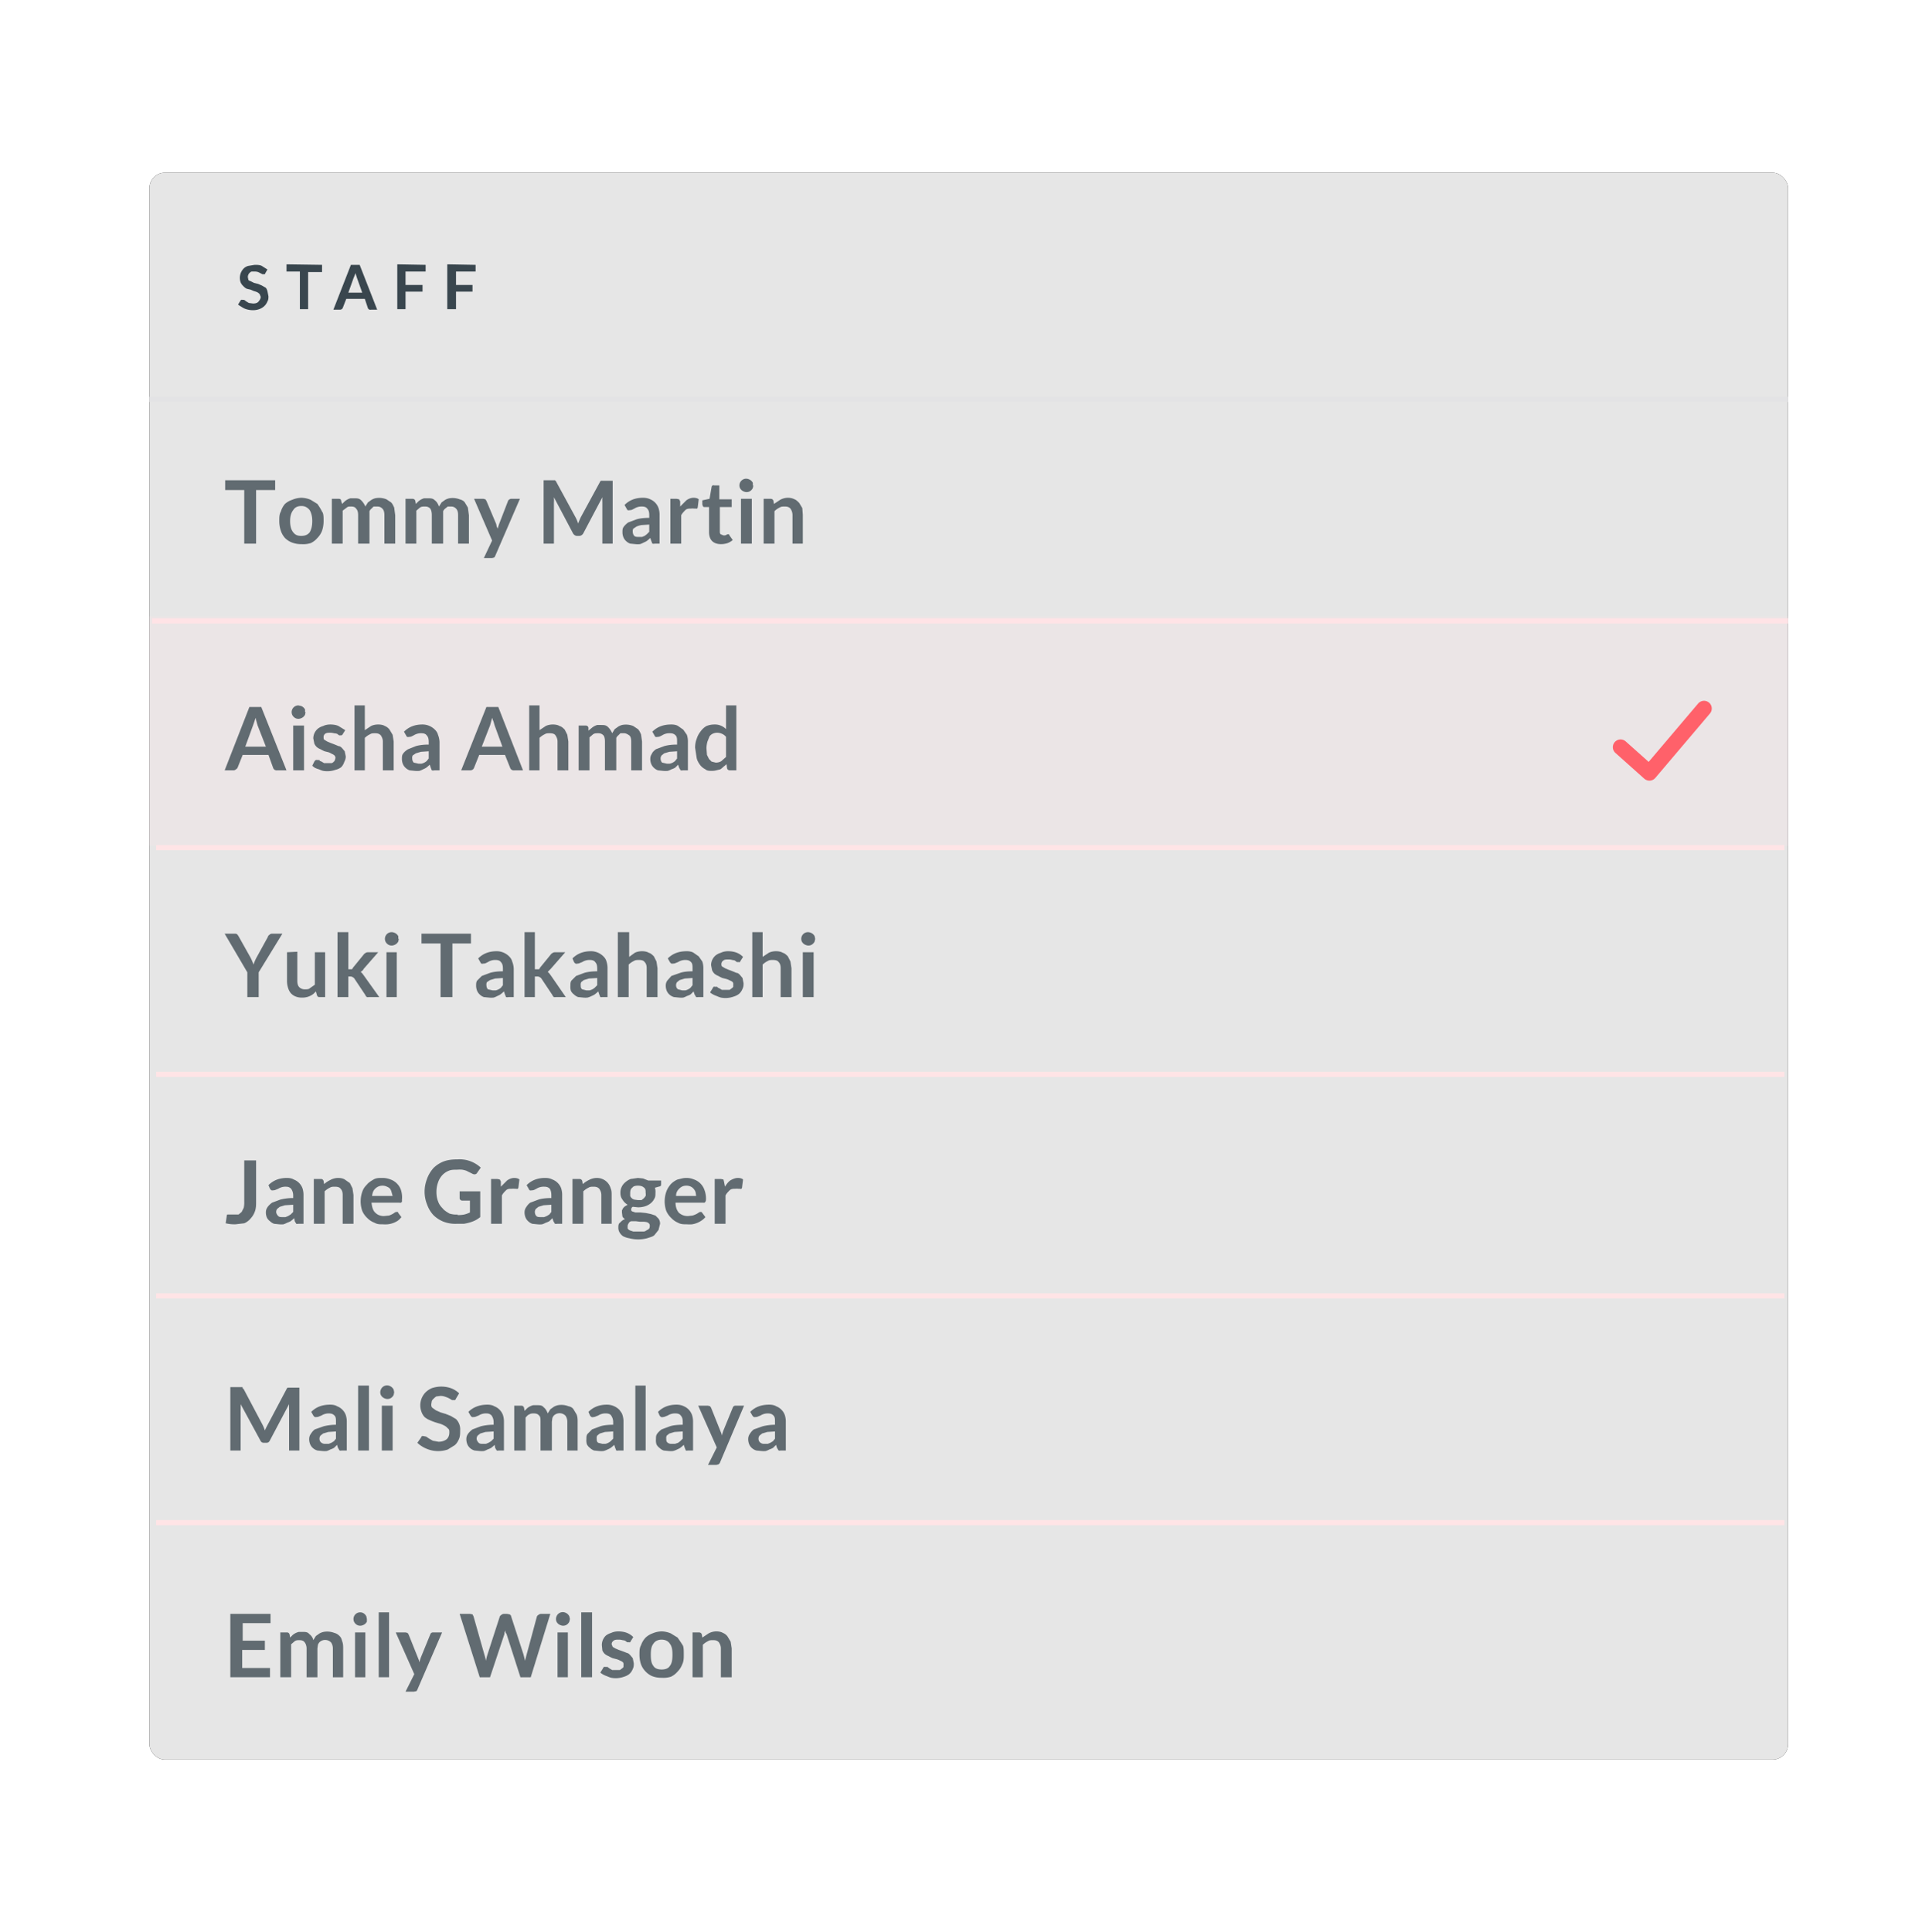
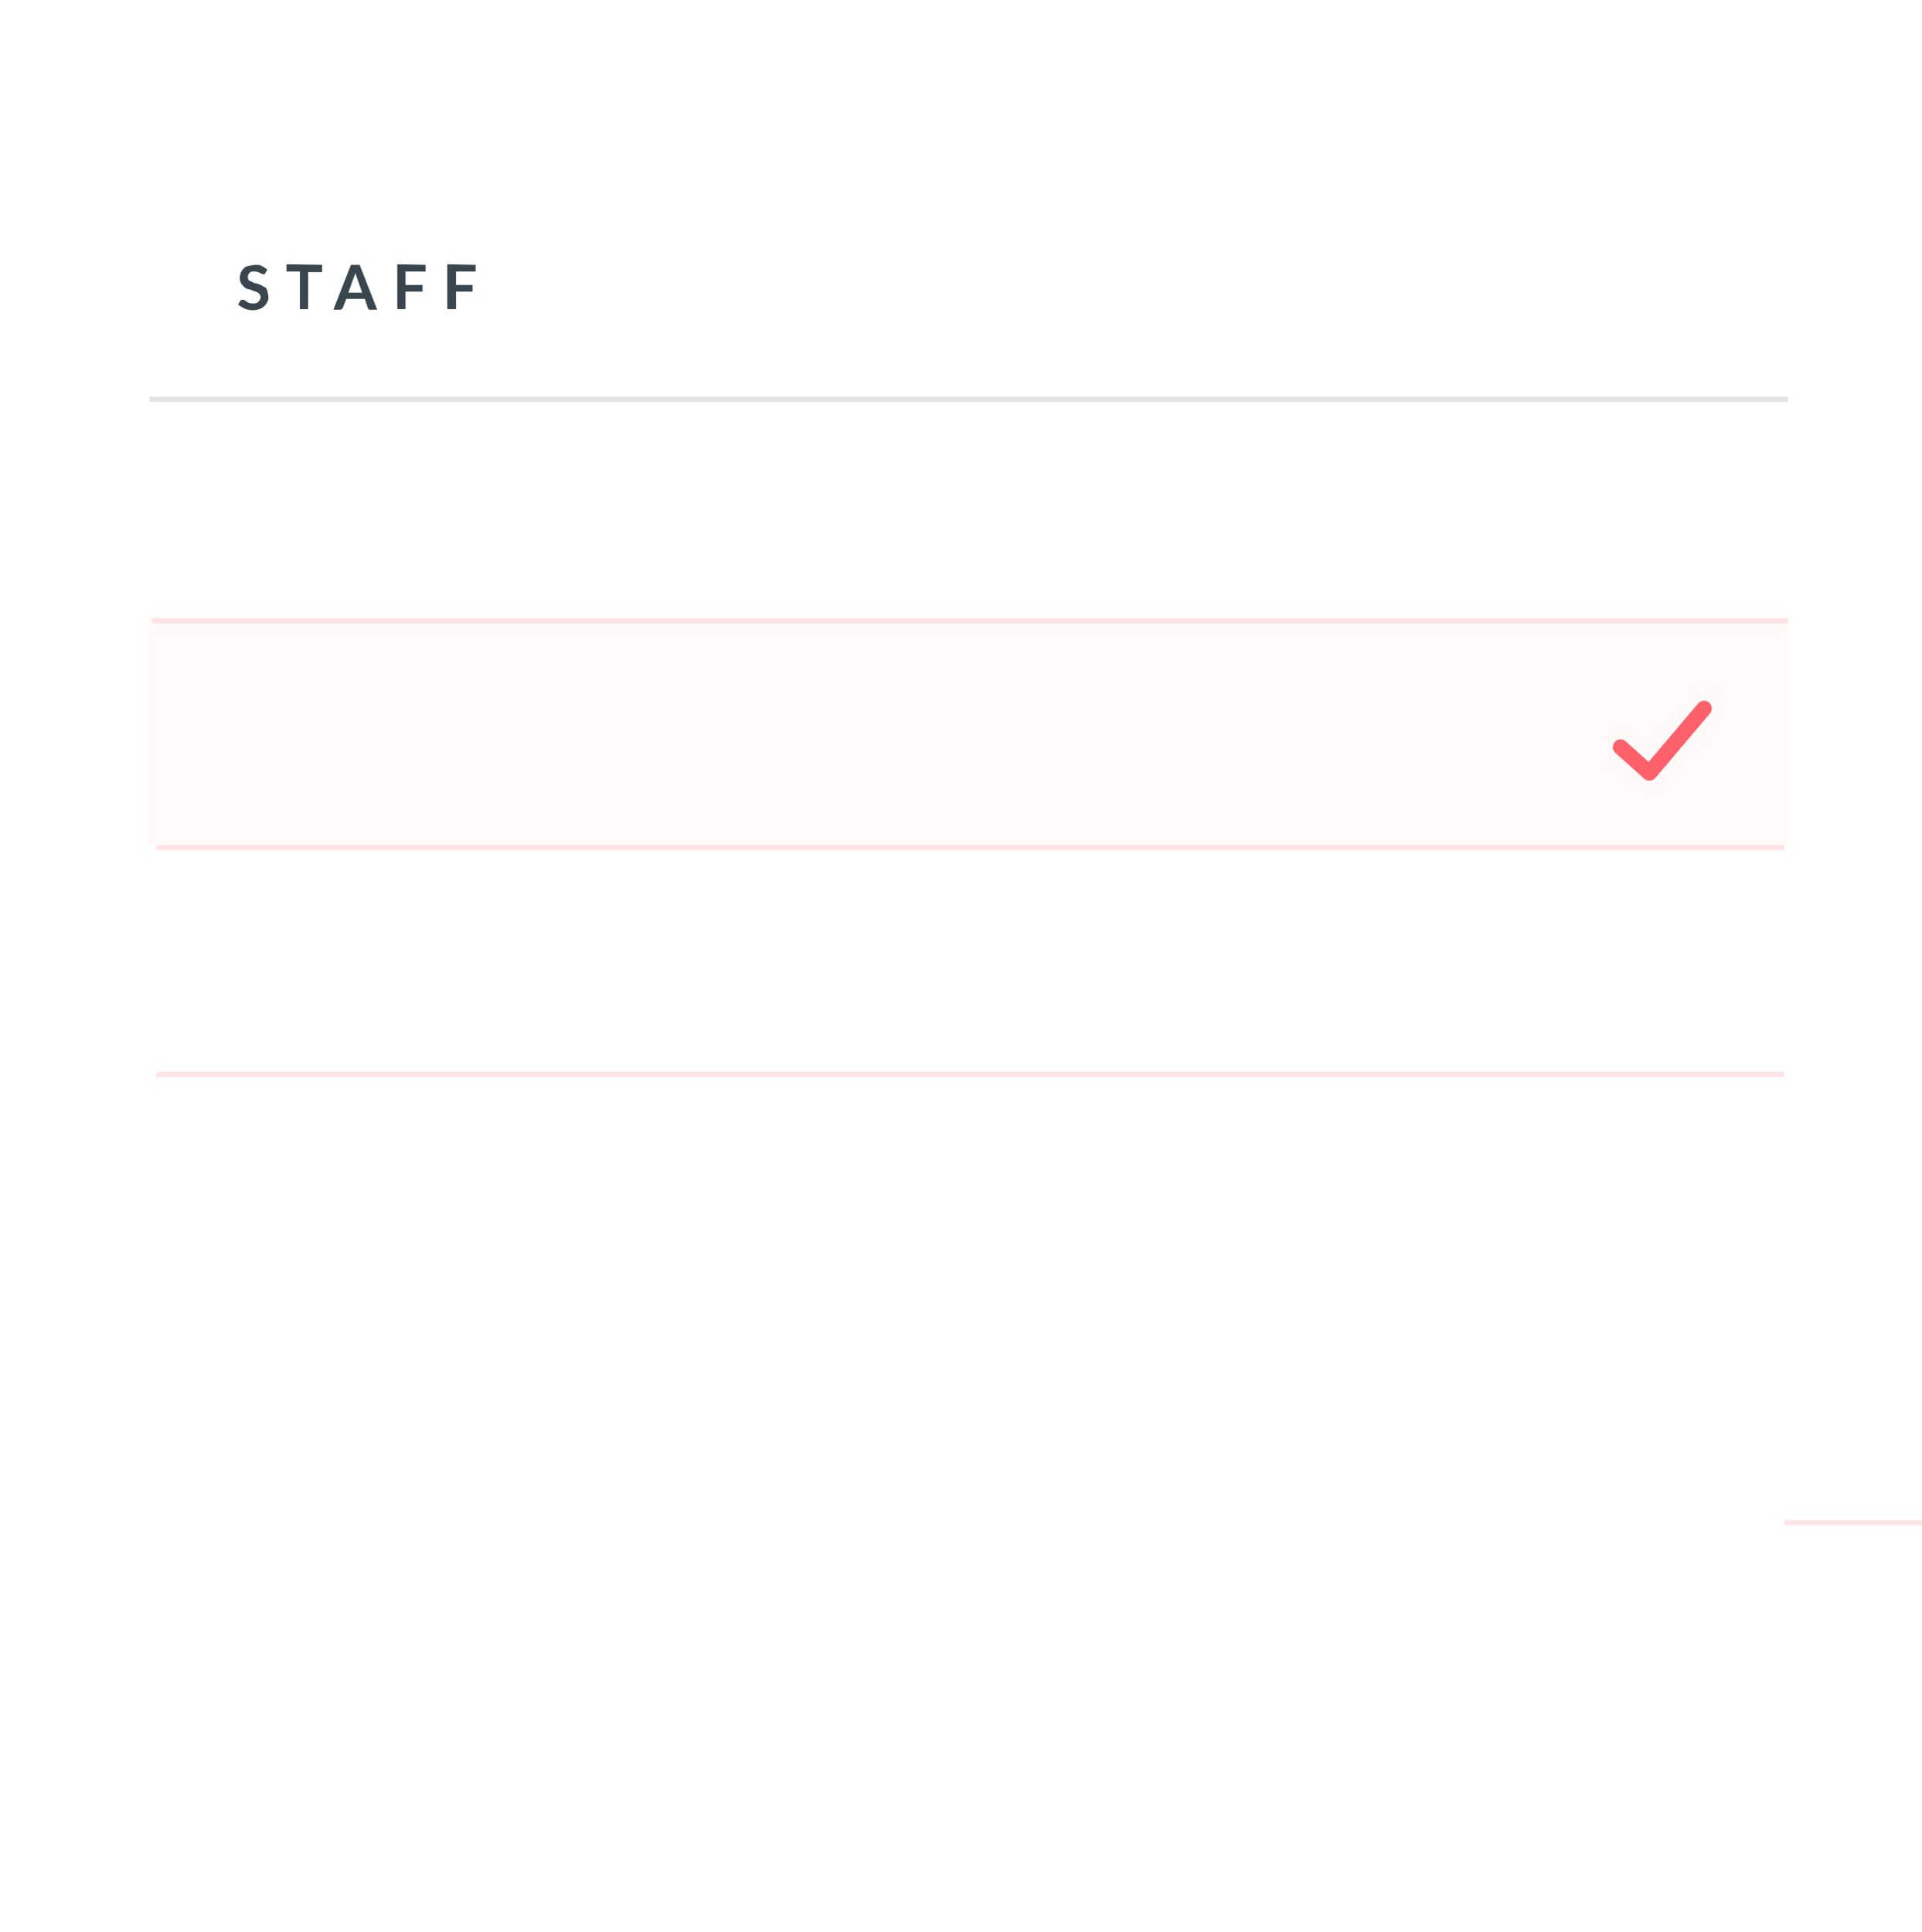
<svg xmlns="http://www.w3.org/2000/svg" xmlns:xlink="http://www.w3.org/1999/xlink" height="375" width="373">
  <defs>
-     <rect id="b" height="308" rx="3" width="318" />
    <filter id="a" height="124.4%" width="123.6%" x="-11.8%" y="-12.2%">
      <feOffset in="SourceAlpha" result="shadowOffsetOuter1" />
      <feGaussianBlur in="shadowOffsetOuter1" result="shadowBlurOuter1" stdDeviation="12.5" />
      <feComposite in="shadowBlurOuter1" in2="SourceAlpha" operator="out" result="shadowBlurOuter1" />
      <feColorMatrix in="shadowBlurOuter1" values="0 0 0 0 0 0 0 0 0 0 0 0 0 0 0 0 0 0 0.095 0" />
    </filter>
  </defs>
  <g fill="none" fill-rule="evenodd">
    <g transform="translate(29 33.5)">
      <use fill="#000" filter="url(#a)" xlink:href="#b" />
      <use fill="#fff" fill-opacity=".9" xlink:href="#b" />
    </g>
    <path d="M347 77.5H29" stroke="#e3e3e5" />
-     <path d="M347 120.5H29.5m316.8 44h-316m316 44h-316m316 43h-316m316 44h-316" fill="#ffe4e6" stroke="#ffe4e6" />
+     <path d="M347 120.5H29.5m316.8 44h-316m316 44h-316m316 43m316 44h-316" fill="#ffe4e6" stroke="#ffe4e6" />
    <path d="M29 119.6h318v44.5H29z" fill="#ffe4e6" fill-opacity=".2" />
-     <path d="M53.4 93.2v1.9h-3.7v10.4h-2.3V95.1h-3.7v-1.9h9.7zm5 3.4a4.8 4.8 0 0 1 1.9.4l1.3.8s.7 1 .9 1.5c.3.3.3 1.1.3 1.8s-.1 1.3-.3 1.9a4 4 0 0 1-.9 1.4 3.8 3.8 0 0 1-1.3 1 4.8 4.8 0 0 1-1.8.2 4.8 4.8 0 0 1-1.8-.3 3.8 3.8 0 0 1-1.4-.9 4 4 0 0 1-.8-1.4c-.2-.6-.3-1.2-.3-1.9s0-1.3.3-1.8a4 4 0 0 1 .8-1.5 3.9 3.9 0 0 1 1.4-.8 4.8 4.8 0 0 1 1.8-.4zm0 7.4c.8 0 1.3-.2 1.7-.7.3-.5.5-1.2.5-2.2 0-.9-.2-1.6-.5-2.1-.4-.5-.9-.8-1.6-.8-.8 0-1.3.3-1.6.8-.4.5-.6 1.2-.6 2.1 0 1 .2 1.7.6 2.2s.8.7 1.6.7zm6 1.5v-8.7h1.3c.3 0 .5.1.5.4l.2.6.5-.5a2.9 2.9 0 0 1 1.1-.6h.7c.6 0 1 0 1.4.4.3.3.6.7.8 1.2l.5-.8.7-.5a3 3 0 0 1 .7-.3 3.8 3.8 0 0 1 2.2.2l.9.6c.3.3.4.6.6 1l.2 1.5v5.5h-2.1V100c0-.6-.1-1-.4-1.3s-.6-.4-1-.4h-.7l-.4.4a1.5 1.5 0 0 0-.4.5v6.3h-2.2V100c0-.6-.1-1-.4-1.3-.2-.3-.5-.4-1-.4-.3 0-.6 0-.8.2l-.8.6v6.4h-2zm14.3 0v-8.7H80c.3 0 .5.1.6.4l.1.6.5-.5a2.9 2.9 0 0 1 1.1-.6h.7c.6 0 1 0 1.4.4.4.3.6.7.8 1.2l.5-.8.7-.5a3 3 0 0 1 .8-.3 3.8 3.8 0 0 1 2 .2c.4.1.8.3 1 .6l.6 1 .2 1.5v5.5h-2.1V100c0-.6-.1-1-.4-1.3s-.6-.4-1-.4h-.6l-.5.4a1.5 1.5 0 0 0-.4.5v6.3h-2.2V100c0-.6-.1-1-.3-1.3-.3-.3-.6-.4-1-.4s-.7 0-1 .2l-.7.6v6.4h-2zm17.4 2.4a.8.8 0 0 1-.2.3l-.4.1h-1.6l1.6-3.4-3.5-8.1h1.8l.4.1.2.3 1.9 4.5.1.5a7.3 7.3 0 0 1 .2.4 7 7 0 0 1 .3-1l1.7-4.4a.6.6 0 0 1 .3-.3.6.6 0 0 1 .3-.1h1.7zm15.6-7.5a7 7 0 0 1 .5 1.2 20.5 20.5 0 0 1 .5-1.2l3.7-6.8a1 1 0 0 1 .1-.2.4.4 0 0 1 .2-.1.7.7 0 0 1 .2 0h2v12.2h-2v-8a11.9 11.9 0 0 1 0-1l-3.7 7a1 1 0 0 1-.4.4.9.9 0 0 1-.4.1h-.3a.9.9 0 0 1-.5-.1 1 1 0 0 1-.4-.4l-3.7-7a7.7 7.7 0 0 1 0 1v8h-2V93.2h2.2l.2.2.1.2zm16.3 5.1h-.9a1 1 0 0 1-.5 0l-.2-.5-.2-.6a7.2 7.2 0 0 1-.7.6 4 4 0 0 1-.6.3 3.4 3.4 0 0 1-.7.3 4.3 4.3 0 0 1-.9 0l-1-.1a2.2 2.2 0 0 1-.8-.5 2 2 0 0 1-.5-.7 2.6 2.6 0 0 1-.2-1c0-.4 0-.7.2-1s.5-.6.9-.9l1.6-.6c.6-.2 1.5-.3 2.5-.3v-.5c0-.6-.1-1-.4-1.3-.2-.3-.6-.4-1-.4a2.6 2.6 0 0 0-1.5.4l-.4.2a1 1 0 0 1-.5.1.6.6 0 0 1-.4 0 .9.9 0 0 1-.2-.3l-.4-.7c1-1 2.2-1.4 3.6-1.4.5 0 1 .1 1.4.3a2.9 2.9 0 0 1 1.6 1.7 4.1 4.1 0 0 1 .2 1.4zm-4-1.3h.6l.5-.2.4-.3.5-.5v-1.4l-1.5.1a4 4 0 0 0-1 .3l-.6.4a1 1 0 0 0-.1.6c0 .3.1.6.3.8s.5.2.9.2zm6.1 1.3v-8.7h1.2l.5.1.2.4v1l1.2-1.2c.4-.3.9-.5 1.4-.5.4 0 .8.1 1 .3l-.2 1.6-.1.2a.4.4 0 0 1-.2 0h-.4a2.3 2.3 0 0 0-.6 0c-.4 0-.8 0-1.1.3s-.6.6-.8 1v5.5h-2zm9.8.1c-.7 0-1.3-.2-1.7-.6s-.6-1-.6-1.8v-4.8h-1a.4.4 0 0 1-.2-.2l-.1-.3v-.8l1.4-.3.4-2.3a.4.4 0 0 1 .2-.3.5.5 0 0 1 .3 0h1v2.7h2.4v1.5h-2.3v4.7c0 .2 0 .5.2.6l.5.2h.3l.3-.1.1-.1a.3.3 0 0 1 .2 0 .2.2 0 0 1 .2 0 .7.7 0 0 1 0 .1l.7 1a3.2 3.2 0 0 1-1 .6 4 4 0 0 1-1.3.2zm6-8.8v8.7h-2.1v-8.7zm.3-2.6l-.1.5a1.4 1.4 0 0 1-.7.7 1.3 1.3 0 0 1-1 0 1.4 1.4 0 0 1-.8-.7 1.3 1.3 0 0 1 0-1 1.4 1.4 0 0 1 .7-.7 1.3 1.3 0 0 1 1 0 1.4 1.4 0 0 1 .8.7v.5zm2 11.3v-8.7h1.3c.3 0 .5.1.6.4l.1.6.6-.4.6-.4a3.2 3.2 0 0 1 1.5-.4c.5 0 .9.1 1.3.3.3.1.6.4.9.7l.6 1 .1 1.3v5.6h-2V100c0-.6-.2-1-.4-1.3-.3-.3-.6-.4-1.1-.4-.4 0-.7 0-1 .2a3.7 3.7 0 0 0-1 .7v6.3zm-92.6 44h-1.8a.8.8 0 0 1-.5-.1.8.8 0 0 1-.3-.4l-.9-2.5h-5l-1 2.5a.8.8 0 0 1-.3.3.8.8 0 0 1-.4.2h-1.8l4.8-12.3h2.3l4.9 12.3zm-8-4.6h4l-1.6-4.1a18.7 18.7 0 0 1-.2-.7 15.6 15.6 0 0 1-.2-.8 31.1 31.1 0 0 1-.5 1.5zm11.4-4.1v8.7h-2.1v-8.7zm.3-2.6l-.1.5a1.4 1.4 0 0 1-.8.7 1.3 1.3 0 0 1-1 0 1.4 1.4 0 0 1-.7-.7 1.3 1.3 0 0 1 0-1 1.3 1.3 0 0 1 1.2-.8l.5.1a1.4 1.4 0 0 1 .8.7v.5zm7.2 4.3a.6.6 0 0 1-.2.2.5.5 0 0 1-.2 0 .8.8 0 0 1-.3 0l-.4-.3a3.7 3.7 0 0 0-.6-.1 2.5 2.5 0 0 0-.7-.1c-.4 0-.7 0-1 .2a.8.8 0 0 0-.3.7c0 .2 0 .4.2.5l.5.3.7.3a23.2 23.2 0 0 1 1.5.6c.3 0 .5.2.7.4l.5.6.2 1c0 .4-.1.7-.3 1.1a2.5 2.5 0 0 1-.6 1 3.1 3.1 0 0 1-1.1.5 4.7 4.7 0 0 1-2.4.2 5.2 5.2 0 0 1-.8-.3 4.6 4.6 0 0 1-.8-.3 3.5 3.5 0 0 1-.5-.4l.4-.8a.7.7 0 0 1 .3-.3.6.6 0 0 1 .3 0h.4c0 .2.2.2.4.3l.5.3h1.4c.2 0 .4-.2.5-.3a.9.9 0 0 0 .2-.3l.1-.4a.7.7 0 0 0-.2-.5 1.6 1.6 0 0 0-.5-.3 4.7 4.7 0 0 0-.6-.3l-.8-.2a7.3 7.3 0 0 1-.8-.4 2.7 2.7 0 0 1-.7-.4 2.1 2.1 0 0 1-.5-.7l-.2-1a2.5 2.5 0 0 1 .9-1.9 3 3 0 0 1 1-.5c.4-.2.9-.3 1.4-.3.6 0 1.2.1 1.6.3l1.3.8zm2.3 7v-12.6h2v4.8l1.2-.8c.4-.2.9-.3 1.4-.3.5 0 1 .1 1.3.3.3.1.7.4.9.7l.6 1 .2 1.3v5.6h-2.1v-5.6c0-.5-.2-.9-.4-1.2-.3-.3-.6-.4-1.1-.4-.4 0-.7 0-1 .2a3.7 3.7 0 0 0-1 .7v6.3zm16.5 0h-1a1 1 0 0 1-.5 0l-.2-.5-.2-.6a7.2 7.2 0 0 1-.7.6 4 4 0 0 1-.6.3 3.4 3.4 0 0 1-.7.3 4.3 4.3 0 0 1-.9 0l-1-.1a2.2 2.2 0 0 1-.8-.5 2 2 0 0 1-.5-.7 2.6 2.6 0 0 1-.2-1c0-.4 0-.7.2-1 .2-.3.5-.6 1-.9l1.5-.6c.7-.2 1.5-.3 2.5-.3v-.5c0-.6-.1-1-.4-1.3-.2-.3-.6-.4-1-.4a2.6 2.6 0 0 0-1.5.4l-.4.2a1 1 0 0 1-.5.1.6.6 0 0 1-.4 0 .9.9 0 0 1-.2-.3l-.4-.7c1-1 2.2-1.4 3.6-1.4a3.4 3.4 0 0 1 2.4 1c.3.3.5.6.6 1a4.1 4.1 0 0 1 .3 1.4zm-4.1-1.3h.6a2.3 2.3 0 0 0 1-.5l.4-.5v-1.4l-1.5.1-1 .3-.6.4a1 1 0 0 0-.1.6c0 .3.1.6.3.8l.9.2zm20.3 1.3h-1.7a.8.8 0 0 1-.5-.1.8.8 0 0 1-.3-.4l-1-2.5h-5l-1 2.5a.8.8 0 0 1-.2.3.8.8 0 0 1-.5.2h-1.8l4.9-12.3h2.3zm-8-4.6h4l-1.5-4.1a18.7 18.7 0 0 1-.2-.7 15.6 15.6 0 0 1-.3-.8 31.1 31.1 0 0 1-.4 1.5zm9.2 4.6v-12.6h2v4.8l1.2-.8c.4-.2.9-.3 1.4-.3.5 0 1 .1 1.3.3.4.1.7.4 1 .7l.5 1 .2 1.3v5.6h-2.1v-5.6c0-.5-.2-.9-.4-1.2-.2-.3-.6-.4-1.1-.4-.4 0-.7 0-1 .2a3.7 3.7 0 0 0-1 .7v6.3zm9.6 0v-8.7h1.3c.3 0 .5.1.6.4v.6l.6-.5a2.9 2.9 0 0 1 1.1-.6h.7c.6 0 1 0 1.4.4.3.3.6.7.8 1.2l.5-.8.7-.5a3 3 0 0 1 .7-.3 3.8 3.8 0 0 1 2.2.2l.9.6c.3.3.4.6.6 1l.2 1.4v5.6h-2.1v-5.6c0-.5-.1-1-.4-1.2s-.6-.4-1-.4h-.7l-.4.4a1.5 1.5 0 0 0-.4.5v6.3h-2.2v-5.6c0-.5-.1-1-.3-1.2-.3-.3-.6-.4-1-.4s-.7 0-1 .2l-.7.6v6.4h-2zm21.2 0h-1a1 1 0 0 1-.4 0l-.3-.5-.2-.6a7.2 7.2 0 0 1-.6.6 4 4 0 0 1-.7.3 3.4 3.4 0 0 1-.7.3 4.3 4.3 0 0 1-.9 0l-1-.1a2.2 2.2 0 0 1-.8-.5 2 2 0 0 1-.5-.7 2.6 2.6 0 0 1-.2-1c0-.4.1-.7.3-1 .1-.3.4-.6.8-.9l1.6-.6c.7-.2 1.5-.3 2.5-.3v-.5c0-.6 0-1-.3-1.3-.3-.3-.6-.4-1.1-.4a2.6 2.6 0 0 0-1.5.4l-.4.2a1 1 0 0 1-.5.1.6.6 0 0 1-.4 0 .9.9 0 0 1-.2-.3l-.4-.7c1-1 2.2-1.4 3.7-1.4.5 0 1 .1 1.3.3l1 .7.7 1a4.1 4.1 0 0 1 .2 1.4zm-4.1-1.3h.6a2.3 2.3 0 0 0 1-.5l.4-.5v-1.4l-1.5.1-1 .3-.5.4a1 1 0 0 0-.2.6c0 .3.1.6.3.8l.9.2zm12.3 1.3c-.3 0-.5-.1-.6-.4l-.1-.8a5.2 5.2 0 0 1-.6.5 3.6 3.6 0 0 1-.6.5l-.8.2a3.6 3.6 0 0 1-.8.1c-.5 0-1 0-1.3-.3a3 3 0 0 1-1-.8c-.3-.4-.6-.9-.7-1.4l-.3-2c0-.6.1-1.2.3-1.7a4.4 4.4 0 0 1 .8-1.5 3.5 3.5 0 0 1 1.1-1c.5-.2 1-.3 1.6-.3a3 3 0 0 1 2.2.9v-4.6h2v12.6zm-2.8-1.5c.4 0 .8-.1 1.1-.3l.9-.8V143a2 2 0 0 0-.8-.6 2.3 2.3 0 0 0-1-.2 2 2 0 0 0-.8.2 1.7 1.7 0 0 0-.6.5l-.4 1a5.3 5.3 0 0 0-.2 1.3l.1 1.3.4.8.5.5.8.2zm-88.7 40.7v4.8H48v-4.8l-4.4-7.5h2c.2 0 .3 0 .5.2l.2.3 2.3 4.1a10.6 10.6 0 0 1 .6 1.4 8 8 0 0 1 .6-1.4l2.2-4c0-.2.2-.3.3-.4a.7.7 0 0 1 .5-.2h2zm7.5-4v5.6c0 .6.1 1 .4 1.3.2.2.6.4 1 .4s.8 0 1-.2l1-.7v-6.3h2v8.7H62c-.3 0-.4-.1-.5-.4l-.2-.7a6 6 0 0 1-.5.5 3.4 3.4 0 0 1-2.2.7 3 3 0 0 1-1.2-.2 2.5 2.5 0 0 1-1-.7 3 3 0 0 1-.5-1 4.4 4.4 0 0 1-.2-1.4v-5.5zm9.9-3.8v7.2h.7a.9.9 0 0 0 .2-.3l2.2-2.7.3-.2a.8.8 0 0 1 .4-.1h2l-2.8 3.2a3.7 3.7 0 0 1-.2.3 2 2 0 0 1-.4.3l.3.3.3.4 3 4.2h-2a1 1 0 0 1-.4 0 .8.8 0 0 1-.3-.4l-2.2-3.3-.3-.2a1 1 0 0 0-.4-.1h-.4v4h-2.1v-12.6zm9.4 3.9v8.7h-2v-8.7zm.4-2.6l-.1.5a1.4 1.4 0 0 1-.8.7 1.3 1.3 0 0 1-1 0 1.4 1.4 0 0 1-.7-.7 1.3 1.3 0 0 1 0-1 1.3 1.3 0 0 1 .7-.7 1.3 1.3 0 0 1 1 0 1.4 1.4 0 0 1 .8.7v.5zm14-1v1.9h-3.6v10.4h-2.3v-10.4h-3.7v-1.9zm8.3 12.3h-1a1 1 0 0 1-.5 0l-.2-.5-.2-.6a7.2 7.2 0 0 1-.7.6 4 4 0 0 1-.6.3 3.4 3.4 0 0 1-.7.3 4.3 4.3 0 0 1-.9 0l-1-.1a2.2 2.2 0 0 1-.8-.5 2 2 0 0 1-.5-.7 2.6 2.6 0 0 1-.2-1c0-.4 0-.7.2-1l.9-.9 1.6-.6c.7-.2 1.5-.3 2.5-.3v-.5c0-.6-.1-1-.4-1.3-.2-.3-.6-.4-1-.4a2.6 2.6 0 0 0-1.5.4l-.4.2a1 1 0 0 1-.5.1.6.6 0 0 1-.4 0 .9.9 0 0 1-.2-.3l-.4-.7c1-1 2.2-1.4 3.6-1.4a3.4 3.4 0 0 1 2.4 1c.3.3.5.6.6 1a4.1 4.1 0 0 1 .3 1.4zm-4.1-1.3h.6a2.3 2.3 0 0 0 1-.5l.4-.5v-1.4l-1.5.1-1 .3-.6.4a1 1 0 0 0-.1.6c0 .3.1.6.3.8l.9.2zm8.2-11.3v7.2h.8a.9.9 0 0 0 .2-.3l2.2-2.7.3-.2a.8.8 0 0 1 .4-.1h2l-2.8 3.2a3.7 3.7 0 0 1-.3.3 2 2 0 0 1-.3.3l.3.3.3.4 2.9 4.2h-1.9a1 1 0 0 1-.4 0 .8.8 0 0 1-.3-.4l-2.2-3.3-.3-.2a1 1 0 0 0-.4-.1h-.5v4h-2v-12.6zm14.1 12.6h-1a1 1 0 0 1-.4 0l-.2-.5-.2-.6a7.2 7.2 0 0 1-.7.6 4 4 0 0 1-.6.3 3.4 3.4 0 0 1-.8.3 4.3 4.3 0 0 1-.8 0l-1-.1a2.2 2.2 0 0 1-.8-.5 2 2 0 0 1-.6-.7 2.6 2.6 0 0 1-.1-1c0-.4 0-.7.2-1l.9-.9 1.6-.6c.7-.2 1.5-.3 2.5-.3v-.5c0-.6-.1-1-.4-1.3-.2-.3-.6-.4-1-.4a2.6 2.6 0 0 0-1.5.4l-.5.2a1 1 0 0 1-.4.1.6.6 0 0 1-.4 0 .9.9 0 0 1-.3-.3l-.3-.7c1-1 2.2-1.4 3.6-1.4a3.4 3.4 0 0 1 2.4 1c.3.3.5.6.6 1a4.1 4.1 0 0 1 .2 1.4zm-4-1.3h.5a2.3 2.3 0 0 0 1-.5l.5-.5v-1.4l-1.6.1-1 .3-.5.4a1 1 0 0 0-.1.6c0 .3 0 .6.3.8l.8.2zm6 1.3v-12.6h2.2v4.8l1.1-.8c.4-.2.9-.3 1.4-.3.5 0 1 .1 1.3.3.4.1.7.4 1 .7l.5 1 .2 1.3v5.6h-2.1v-5.6c0-.5-.1-.9-.4-1.2-.2-.3-.6-.4-1-.4-.5 0-.8 0-1.1.2a3.7 3.7 0 0 0-1 .7v6.3zm16.6 0h-1a1 1 0 0 1-.4 0l-.3-.5-.2-.6a7.2 7.2 0 0 1-.6.6 4 4 0 0 1-.7.3 3.4 3.4 0 0 1-.7.3 4.3 4.3 0 0 1-.8 0l-1-.1a2.2 2.2 0 0 1-.9-.5 2 2 0 0 1-.5-.7 2.6 2.6 0 0 1-.2-1c0-.4.1-.7.3-1l.8-.9 1.7-.6c.6-.2 1.4-.3 2.4-.3v-.5c0-.6 0-1-.3-1.3-.3-.3-.6-.4-1.1-.4a2.6 2.6 0 0 0-1.4.4l-.5.2a1 1 0 0 1-.5.1.6.6 0 0 1-.3 0 .9.9 0 0 1-.3-.3l-.4-.7c1-1 2.2-1.4 3.7-1.4.5 0 1 .1 1.3.3l1 .7.7 1a4.1 4.1 0 0 1 .2 1.4zm-4-1.3h.5a2.3 2.3 0 0 0 1-.5l.4-.5v-1.4l-1.5.1-1 .3-.5.4a1 1 0 0 0-.2.6c0 .3.1.6.4.8l.8.2zm11.2-5.7a.6.6 0 0 1-.1.2.5.5 0 0 1-.3 0 .8.8 0 0 1-.3 0l-.4-.3a3.7 3.7 0 0 0-.5-.1 2.5 2.5 0 0 0-.7-.1c-.4 0-.8 0-1 .2a.8.8 0 0 0-.4.7c0 .2 0 .4.2.5l.5.3.7.3a23.2 23.2 0 0 1 1.5.6c.3 0 .5.2.7.4l.5.6.2 1c0 .4 0 .7-.2 1.1a2.5 2.5 0 0 1-.7 1 3.1 3.1 0 0 1-1 .5 4.7 4.7 0 0 1-2.5.2 5.2 5.2 0 0 1-.8-.3 4.6 4.6 0 0 1-.7-.3 3.5 3.5 0 0 1-.6-.4l.5-.8a.7.7 0 0 1 .2-.3.6.6 0 0 1 .3 0h.4c.1.2.2.2.4.3l.5.3h1.5l.4-.3a.9.9 0 0 0 .3-.3v-.4a.7.7 0 0 0-.1-.5 1.6 1.6 0 0 0-.5-.3 4.7 4.7 0 0 0-.7-.3l-.8-.2a7.3 7.3 0 0 1-.8-.4 2.7 2.7 0 0 1-.7-.4 2.1 2.1 0 0 1-.5-.7l-.2-1a2.5 2.5 0 0 1 .9-1.9 3 3 0 0 1 1-.5c.4-.2.9-.3 1.4-.3.6 0 1.2.1 1.7.3.5.2.9.5 1.2.8zm2.3 7v-12.6h2v4.8l1.2-.8c.4-.2.9-.3 1.4-.3.5 0 1 .1 1.3.3.4.1.7.4 1 .7l.5 1 .2 1.3v5.6h-2.1v-5.6c0-.5-.1-.9-.4-1.2-.2-.3-.6-.4-1.1-.4-.4 0-.7 0-1 .2a3.7 3.7 0 0 0-1 .7v6.3zm11.9-8.7v8.7h-2.1v-8.7zm.3-2.6l-.1.5a1.4 1.4 0 0 1-.7.7 1.3 1.3 0 0 1-1 0 1.4 1.4 0 0 1-.8-.7 1.3 1.3 0 0 1 0-1 1.3 1.3 0 0 1 .7-.7 1.3 1.3 0 0 1 1 0 1.4 1.4 0 0 1 .8.7l.1.5zm-108.5 51c0 .6 0 1.2-.2 1.8a3.9 3.9 0 0 1-.8 1.4 3.3 3.3 0 0 1-1.3 1l-1.7.2a7.3 7.3 0 0 1-1.9-.2l.2-1.4a.5.5 0 0 1 .1-.3H46.3l.6-.5.4-.8a4.8 4.8 0 0 0 .1-1.2v-8h2.3zm9.2 4.3h-1a1 1 0 0 1-.4 0l-.3-.5-.1-.6a7.2 7.2 0 0 1-.7.6 4 4 0 0 1-.7.3 3.4 3.4 0 0 1-.7.3 4.3 4.3 0 0 1-.8 0l-1-.1a2.2 2.2 0 0 1-.8-.5 2 2 0 0 1-.6-.7 2.6 2.6 0 0 1-.2-1c0-.4.1-.7.3-1s.5-.6.9-.9l1.6-.6a10 10 0 0 1 2.5-.3v-.5c0-.6-.2-1-.4-1.3-.3-.3-.6-.4-1-.4a2.6 2.6 0 0 0-1.5.4l-.5.2a1 1 0 0 1-.5.1.6.6 0 0 1-.3 0 .9.9 0 0 1-.3-.3l-.3-.7c1-1 2.2-1.4 3.6-1.4.5 0 1 .1 1.3.3a2.9 2.9 0 0 1 1.7 1.7 4.1 4.1 0 0 1 .2 1.4zm-4-1.3h.5l.5-.2.5-.3.5-.5v-1.4l-1.6.1-1 .3-.5.4a1 1 0 0 0-.2.6c0 .3.2.6.4.8s.5.2.8.2zm6 1.3v-8.7h1.4c.2 0 .4.1.5.4l.1.6a4.8 4.8 0 0 1 1.2-.8 3.2 3.2 0 0 1 1.5-.4c.5 0 1 .1 1.3.3l1 .7.5 1 .2 1.3v5.6h-2.1v-5.6c0-.5-.1-.9-.4-1.2-.2-.3-.6-.4-1.1-.4-.4 0-.7 0-1 .2a3.7 3.7 0 0 0-1 .7v6.3h-2zm13.3-8.9c.6 0 1.1.1 1.6.3a3.3 3.3 0 0 1 2 2 4.7 4.7 0 0 1 .2 2 .6.6 0 0 1 0 .3.3.3 0 0 1-.2.2.6.6 0 0 1-.3 0h-5.4c.1.9.3 1.6.8 2 .4.4 1 .6 1.6.6l1-.1a4.2 4.2 0 0 0 1-.5.8.8 0 0 1 .4-.2h.3a.5.5 0 0 1 .1.2l.6.8a3.5 3.5 0 0 1-.7.7 4.4 4.4 0 0 1-2 .7 6.9 6.9 0 0 1-.9 0c-.6 0-1.1 0-1.6-.3a3.8 3.8 0 0 1-1.4-.9 4.2 4.2 0 0 1-1-1.4 5.7 5.7 0 0 1 0-3.7c.2-.6.5-1 .9-1.4.3-.4.8-.7 1.3-1s1-.3 1.7-.3zm0 1.5c-.5 0-1 .2-1.4.6s-.5.8-.6 1.4h4l-.2-.7a1.8 1.8 0 0 0-.3-.7 1.6 1.6 0 0 0-.6-.4 2 2 0 0 0-.8-.2zm14.6 5.7a5.7 5.7 0 0 0 1.3-.1 5.7 5.7 0 0 0 1.1-.4V233h-1.5a.5.5 0 0 1-.4-.2.4.4 0 0 1-.1-.3v-1.3h4v5a6.8 6.8 0 0 1-.9.6 6.2 6.2 0 0 1-1 .4 8.3 8.3 0 0 1-1.3.3h-1.4a6.4 6.4 0 0 1-2.5-.4 5.9 5.9 0 0 1-2-1.3 6 6 0 0 1-1.2-2 6.7 6.7 0 0 1-.5-2.5c0-1 .2-1.8.5-2.6s.7-1.4 1.2-2a5.7 5.7 0 0 1 2-1.3c.8-.3 1.7-.4 2.7-.4a6 6 0 0 1 4.5 1.6l-.7 1c-.1.2-.3.3-.5.3a.8.8 0 0 1-.4-.1 32.4 32.4 0 0 0-.6-.3l-.6-.3a5.1 5.1 0 0 0-.8-.2 5.7 5.7 0 0 0-1 0c-.6 0-1.1 0-1.6.2a3.5 3.5 0 0 0-1.3.9 4 4 0 0 0-.8 1.4 5.4 5.4 0 0 0-.3 1.8c0 .7.1 1.3.3 1.8.2.6.5 1 .9 1.4.3.4.8.7 1.3 1a4.2 4.2 0 0 0 1.6.2zm6.5 1.7v-8.7h1.2l.5.1.2.4v1l1.2-1.2c.4-.3.9-.5 1.4-.5.4 0 .8.1 1 .3l-.2 1.6-.1.2a.4.4 0 0 1-.3 0h-.3a2.3 2.3 0 0 0-.6 0c-.4 0-.8 0-1.1.3s-.6.6-.8 1v5.5h-2.1zm13.8 0h-1a1 1 0 0 1-.4 0l-.3-.5-.2-.6a7.2 7.2 0 0 1-.6.6 4 4 0 0 1-.7.3 3.4 3.4 0 0 1-.7.3 4.3 4.3 0 0 1-.9 0l-1-.1a2.2 2.2 0 0 1-.8-.5 2 2 0 0 1-.5-.7 2.6 2.6 0 0 1-.2-1c0-.4.1-.7.3-1s.4-.6.8-.9l1.6-.6c.6-.2 1.5-.3 2.5-.3v-.5c0-.6-.1-1-.3-1.3-.3-.3-.6-.4-1.1-.4a2.6 2.6 0 0 0-1.5.4l-.4.2a1 1 0 0 1-.5.1.6.6 0 0 1-.4 0 .9.9 0 0 1-.2-.3l-.4-.7c1-1 2.2-1.4 3.6-1.4.6 0 1 .1 1.4.3a2.9 2.9 0 0 1 1.7 1.7 4.1 4.1 0 0 1 .2 1.4zm-4.1-1.3h.6l.5-.2.5-.3.4-.5v-1.4l-1.5.1-1 .3-.5.4a1 1 0 0 0-.2.6c0 .3.1.6.3.8s.5.2.9.2zm6.1 1.3v-8.7h1.3c.3 0 .5.1.6.4l.1.6a4.8 4.8 0 0 1 1.2-.8 3.2 3.2 0 0 1 1.5-.4c.5 0 .9.1 1.3.3a2.7 2.7 0 0 1 1.4 1.7c.2.4.2.9.2 1.3v5.6h-2v-5.6c0-.5-.2-.9-.4-1.2-.3-.3-.6-.4-1.1-.4-.4 0-.7 0-1 .2a3.7 3.7 0 0 0-1 .7v6.3h-2zm12.7-8.9l1 .1 1 .4h2.5v.8l-.1.3-.4.1-.7.2a2.7 2.7 0 0 1 .1 1c0 .4 0 .8-.2 1.1a2.6 2.6 0 0 1-.7.9 3.3 3.3 0 0 1-1.1.6 4.4 4.4 0 0 1-1.4.2l-1-.1c-.2.1-.3.3-.3.5s0 .3.2.4l.6.2h1l1 .1 1 .2.9.3.6.6c.2.3.3.6.3 1l-.3 1.2-.8 1c-.3.3-.8.4-1.4.6a6.8 6.8 0 0 1-3.5 0 4 4 0 0 1-1.2-.4 2.2 2.2 0 0 1-.7-.8 1.7 1.7 0 0 1-.2-.8c0-.4 0-.8.3-1 .3-.3.6-.6 1-.7a1.4 1.4 0 0 1-.5-.5l-.1-.8v-.4l.2-.4a2 2 0 0 1 .4-.4l.5-.3a2.8 2.8 0 0 1-1-1c-.3-.4-.4-.8-.4-1.4a2.6 2.6 0 0 1 1-2 3.3 3.3 0 0 1 1-.6l1.4-.2zm2.3 9.3a.6.6 0 0 0-.1-.4 1 1 0 0 0-.4-.3 3 3 0 0 0-.7-.1h-.7l-.8-.1h-.8c-.3 0-.5.2-.6.4a1 1 0 0 0-.2.6v.4a1 1 0 0 0 .5.4l.6.2h2c.3 0 .5-.2.7-.3a1 1 0 0 0 .4-.3 1 1 0 0 0 .1-.5zm-2.3-5h.7l.5-.4.3-.4a1.6 1.6 0 0 0 0-.6c0-.4 0-.8-.3-1-.3-.3-.7-.4-1.2-.4s-.9.1-1.1.4c-.3.2-.4.6-.4 1v.6a1.2 1.2 0 0 0 .8.7l.7.1zm9.4-4.3c.6 0 1 .1 1.5.3a3.3 3.3 0 0 1 2 2 4.7 4.7 0 0 1 .3 2 .6.6 0 0 1-.1.3.3.3 0 0 1-.2.2.6.6 0 0 1-.2 0h-5.4c0 .9.3 1.6.7 2 .5.4 1 .6 1.7.6l.9-.1a4.2 4.2 0 0 0 1.1-.5.8.8 0 0 1 .4-.2h.2a.5.5 0 0 1 .2.2l.6.8a3.5 3.5 0 0 1-.8.7 4.4 4.4 0 0 1-1.8.7 6.9 6.9 0 0 1-1 0c-.6 0-1.2 0-1.7-.3a3.8 3.8 0 0 1-1.3-.9 4.2 4.2 0 0 1-1-1.4 5.7 5.7 0 0 1 0-3.7c.2-.6.5-1 .8-1.4a4 4 0 0 1 1.4-1c.5-.1 1-.3 1.7-.3zm0 1.5c-.6 0-1 .2-1.4.6s-.6.8-.6 1.4h3.9l-.1-.7a1.8 1.8 0 0 0-.4-.7 1.6 1.6 0 0 0-.5-.4 2 2 0 0 0-.8-.2zm5.5 7.4v-8.7h1.2l.5.1.1.4.2 1c.3-.5.6-.9 1-1.2.5-.3 1-.5 1.5-.5.4 0 .8.1 1 .3l-.2 1.6-.1.2a.4.4 0 0 1-.3 0h-.3a2.3 2.3 0 0 0-.6 0c-.4 0-.8 0-1.1.3s-.6.6-.8 1v5.5zm-87.8 38.9a7 7 0 0 1 .5 1.2 21.8 21.8 0 0 1 .6-1.2l3.6-6.8a1 1 0 0 1 .1-.2.4.4 0 0 1 .2-.1.7.7 0 0 1 .2 0h2v12.2h-2v-8a11.9 11.9 0 0 1 0-1l-3.7 7a1 1 0 0 1-.3.4.9.9 0 0 1-.5.1h-.3a.9.9 0 0 1-.5-.1 1 1 0 0 1-.3-.4l-3.8-7a7.7 7.7 0 0 1 0 1v8h-2v-12.3H47c.2 0 0 .1.1.2l.2.2 3.6 6.8zm16.4 5.1h-1a1 1 0 0 1-.4 0l-.3-.5-.2-.6a7.2 7.2 0 0 1-.6.6 4 4 0 0 1-.7.3 3.4 3.4 0 0 1-.7.3 4.3 4.3 0 0 1-.8 0l-1-.1a2.2 2.2 0 0 1-.9-.5 2 2 0 0 1-.5-.7 2.6 2.6 0 0 1-.2-1c0-.4.1-.7.3-1s.4-.6.8-.9l1.7-.6a10 10 0 0 1 2.4-.3v-.5c0-.6 0-1-.3-1.3-.3-.3-.6-.4-1.1-.4a2.6 2.6 0 0 0-1.4.4l-.5.2a1 1 0 0 1-.5.1.6.6 0 0 1-.3 0 .9.9 0 0 1-.3-.3l-.4-.7c1-1 2.2-1.4 3.7-1.4.5 0 1 .1 1.3.3a2.9 2.9 0 0 1 1.7 1.7 4.1 4.1 0 0 1 .2 1.4zm-4-1.3h.5l.5-.2.5-.3.4-.5v-1.4l-1.5.1-1 .3-.5.4a1 1 0 0 0-.2.6c0 .3.1.6.4.8s.5.2.8.2zm8.3-11.3v12.6h-2.1v-12.6h2zm4.6 3.9v8.7h-2.1v-8.7zm.3-2.6l-.1.5a1.4 1.4 0 0 1-.7.7 1.3 1.3 0 0 1-1 0 1.4 1.4 0 0 1-.8-.7 1.3 1.3 0 0 1 0-1 1.3 1.3 0 0 1 1.8-.7 1.4 1.4 0 0 1 .7.7l.1.5zm12 1.2a.6.6 0 0 1-.2.3.5.5 0 0 1-.3 0 .7.7 0 0 1-.3 0 13 13 0 0 0-.5-.3 4 4 0 0 0-.7-.3 2.8 2.8 0 0 0-1-.2l-.8.1a1.8 1.8 0 0 0-.5.4 1.3 1.3 0 0 0-.4.5l-.1.6c0 .3 0 .5.2.7l.7.5.9.4 1 .3 1 .4 1 .6a2.8 2.8 0 0 1 .8 2.2c0 .6 0 1.1-.2 1.6s-.5 1-.9 1.3l-1.3.8a5.8 5.8 0 0 1-3 .2 6 6 0 0 1-1-.3 5.7 5.7 0 0 1-1-.5 4.8 4.8 0 0 1-.9-.7l.7-1a.8.8 0 0 1 .2-.3.6.6 0 0 1 .3 0l.5.1.6.4.7.4 1.1.2c.7 0 1.2-.2 1.6-.5.3-.3.5-.7.5-1.3 0-.4 0-.6-.3-.8a2 2 0 0 0-.6-.5 4.8 4.8 0 0 0-.9-.4 30 30 0 0 1-1-.3 9 9 0 0 1-1-.4 3.4 3.4 0 0 1-1-.6 2.8 2.8 0 0 1-.6-1 3.6 3.6 0 0 1 .8-3.8 3.9 3.9 0 0 1 1.2-.8 5.7 5.7 0 0 1 3.7 0 4.5 4.5 0 0 1 1.6 1zm9.3 10.1h-1a1 1 0 0 1-.4 0l-.3-.5-.1-.6a7.2 7.2 0 0 1-.7.6 4 4 0 0 1-.7.3 3.4 3.4 0 0 1-.7.3 4.3 4.3 0 0 1-.8 0l-1-.1a2.2 2.2 0 0 1-.9-.5 2 2 0 0 1-.5-.7 2.6 2.6 0 0 1-.2-1c0-.4.1-.7.3-1s.5-.6.9-.9l1.6-.6a10 10 0 0 1 2.5-.3v-.5c0-.6-.2-1-.4-1.3-.3-.3-.6-.4-1-.4a2.6 2.6 0 0 0-1.5.4l-.5.2a1 1 0 0 1-.5.1.6.6 0 0 1-.3 0 .9.9 0 0 1-.3-.3l-.4-.7c1-1 2.3-1.4 3.7-1.4.5 0 1 .1 1.3.3a2.9 2.9 0 0 1 1.7 1.7 4.1 4.1 0 0 1 .2 1.4zm-4-1.3h.5l.5-.2.5-.3.5-.5v-1.4l-1.6.1-1 .3-.5.4a1 1 0 0 0-.2.6c0 .3.2.6.4.8s.5.2.8.2zm6 1.3v-8.7h1.4c.2 0 .4.1.5.4l.1.6.5-.5a2.9 2.9 0 0 1 1.2-.6h.7c.5 0 1 0 1.3.4.4.3.6.7.8 1.2l.5-.8.7-.5a3 3 0 0 1 .8-.3 3.7 3.7 0 0 1 2 .2c.5.1.8.3 1 .6l.6 1c.2.5.2 1 .2 1.4v5.6h-2v-5.6c0-.5-.2-1-.4-1.2a1.6 1.6 0 0 0-2.2 0 1.5 1.5 0 0 0-.3.5l-.1.7v5.6h-2.2v-5.6c0-.5 0-1-.3-1.2-.2-.3-.6-.4-1-.4-.3 0-.6 0-.9.2-.3.1-.5.4-.7.6v6.4h-2.1zm21.2 0h-1a1 1 0 0 1-.4 0l-.2-.5-.2-.6a7.2 7.2 0 0 1-.7.6 4 4 0 0 1-.6.3 3.4 3.4 0 0 1-.8.3 4.3 4.3 0 0 1-.8 0l-1-.1a2.2 2.2 0 0 1-.8-.5 2 2 0 0 1-.6-.7 2.6 2.6 0 0 1-.1-1c0-.4 0-.7.2-1l.9-.9 1.6-.6c.6-.2 1.5-.3 2.5-.3v-.5c0-.6-.2-1-.4-1.3-.2-.3-.6-.4-1-.4a2.6 2.6 0 0 0-1.5.4l-.5.2a1 1 0 0 1-.4.1.6.6 0 0 1-.4 0 .9.9 0 0 1-.3-.3l-.3-.7c1-1 2.2-1.4 3.6-1.4a3.4 3.4 0 0 1 2.4 1c.2.3.5.6.6 1a4.1 4.1 0 0 1 .2 1.4zm-4-1.3h.5a2.3 2.3 0 0 0 1-.5l.5-.5v-1.4l-1.6.1-1 .3-.5.4a1 1 0 0 0-.1.6c0 .3 0 .6.3.8l.8.2zm8.3-11.3v12.6h-2v-12.6h2zm9.2 12.6h-1a1 1 0 0 1-.4 0l-.2-.5-.2-.6a7.2 7.2 0 0 1-.7.6 4 4 0 0 1-.6.3 3.4 3.4 0 0 1-.8.3 4.3 4.3 0 0 1-.8 0l-1-.1a2.2 2.2 0 0 1-.8-.5 2 2 0 0 1-.6-.7 2.6 2.6 0 0 1-.1-1c0-.4 0-.7.2-1s.5-.6.9-.9l1.6-.6c.6-.2 1.5-.3 2.5-.3v-.5c0-.6-.1-1-.4-1.3-.2-.3-.6-.4-1-.4a2.6 2.6 0 0 0-1.5.4l-.5.2a1 1 0 0 1-.4.1.6.6 0 0 1-.4 0 .9.9 0 0 1-.3-.3l-.3-.7c1-1 2.2-1.4 3.6-1.4.5 0 1 .1 1.4.3a2.9 2.9 0 0 1 1.6 1.7 4.1 4.1 0 0 1 .2 1.4zm-4-1.3h.5l.6-.2.4-.3.5-.5v-1.4l-1.6.1-1 .3-.5.4a1 1 0 0 0-.1.6c0 .3 0 .6.3.8s.5.2.8.2zm9.2 3.7a.8.8 0 0 1-.3.3l-.4.1h-1.6l1.7-3.4-3.6-8.1h1.9l.4.1.2.3 1.8 4.5.2.5a7.3 7.3 0 0 1 .1.4 7 7 0 0 1 .3-1l1.8-4.4a.6.6 0 0 1 .2-.3.6.6 0 0 1 .4-.1h1.6zm12.8-2.4h-1a1 1 0 0 1-.4 0l-.3-.5-.2-.6a7.2 7.2 0 0 1-.6.6 4 4 0 0 1-.7.3 3.4 3.4 0 0 1-.7.3 4.3 4.3 0 0 1-.8 0l-1-.1a2.2 2.2 0 0 1-.9-.5 2 2 0 0 1-.5-.7 2.6 2.6 0 0 1-.2-1c0-.4.1-.7.3-1s.4-.6.8-.9l1.7-.6a10 10 0 0 1 2.4-.3v-.5c0-.6 0-1-.3-1.3-.3-.3-.6-.4-1.1-.4a2.6 2.6 0 0 0-1.4.4l-.5.2a1 1 0 0 1-.5.1.6.6 0 0 1-.3 0 .9.9 0 0 1-.3-.3l-.4-.7c1-1 2.2-1.4 3.7-1.4.5 0 1 .1 1.3.3a2.9 2.9 0 0 1 1.7 1.7 4.1 4.1 0 0 1 .2 1.4zm-4-1.3h.5l.5-.2.5-.3.4-.5v-1.4l-1.5.1-1 .3-.5.4a1 1 0 0 0-.2.6c0 .3.1.6.4.8s.5.2.8.2zm-96 33v1.8h-5.4v3.4h4.3v1.8H47v3.5h5.4v1.8h-7.7v-12.3h7.7zm1.9 12.3v-8.7h1.3c.2 0 .4.1.5.4l.1.6.5-.5a2.9 2.9 0 0 1 1.2-.6h.7c.5 0 1 0 1.3.4.4.3.7.7.8 1.2l.5-.8.7-.5a3 3 0 0 1 .8-.3 3.8 3.8 0 0 1 2.1.2c.4.1.7.3 1 .6s.4.6.5 1c.2.5.2 1 .2 1.4v5.6h-2v-5.6c0-.5-.2-1-.4-1.2a1.6 1.6 0 0 0-2.2 0 1.5 1.5 0 0 0-.3.5l-.1.7v5.6h-2.1v-5.6c0-.5-.2-1-.4-1.2-.2-.3-.6-.4-1-.4-.3 0-.6 0-.9.2l-.7.6v6.4h-2.1zm16.5-8.7v8.7h-2v-8.7zm.3-2.6v.5a1.4 1.4 0 0 1-.8.7 1.3 1.3 0 0 1-1 0 1.4 1.4 0 0 1-.7-.7 1.3 1.3 0 0 1 0-1 1.3 1.3 0 0 1 1.7-.7 1.4 1.4 0 0 1 .7.7l.1.5zm4.3-1.3v12.6h-2v-12.6zm5.5 15a.8.8 0 0 1-.2.3l-.5.1h-1.6l1.7-3.4-3.6-8.1h1.9l.4.1.2.3 1.8 4.5.2.5a7.3 7.3 0 0 1 .1.4 7 7 0 0 1 .3-1l1.8-4.4a.6.6 0 0 1 .2-.3.6.6 0 0 1 .4-.1h1.7L81 327.9zm8.2-14.7h2l.5.1.2.4 2.1 7.4a7.7 7.7 0 0 1 .3 1.2 11 11 0 0 1 .3-1.2l2.4-7.4a.8.8 0 0 1 .3-.3.8.8 0 0 1 .5-.2h.6l.5.1c.2.1.3.3.3.4l2.4 7.4.3 1.2a22.7 22.7 0 0 1 .3-1.2l2-7.4a.7.7 0 0 1 .3-.3.8.8 0 0 1 .5-.2h1.8l-3.8 12.3h-2l-2.7-8.4-.2-.3a8 8 0 0 1 0-.4 8 8 0 0 1-.2.4v.3l-2.8 8.4h-2zm21 3.6v8.7h-2v-8.7zm.4-2.6l-.1.5a1.4 1.4 0 0 1-.7.7 1.3 1.3 0 0 1-1 0 1.4 1.4 0 0 1-.8-.7 1.3 1.3 0 0 1 0-1 1.3 1.3 0 0 1 1.8-.7 1.4 1.4 0 0 1 .7.7l.1.5zm4.3-1.3v12.6h-2.1v-12.6zm7.5 5.6a.6.6 0 0 1-.1.2.5.5 0 0 1-.3 0 .8.8 0 0 1-.3 0l-.4-.3a3.7 3.7 0 0 0-.5-.1 2.5 2.5 0 0 0-.7-.1c-.4 0-.8 0-1 .2a.8.8 0 0 0-.4.7l.2.5.5.3.7.3a22.5 22.5 0 0 1 1.6.6c.2 0 .4.2.6.4l.5.6.2 1c0 .4 0 .7-.2 1.1a2.5 2.5 0 0 1-.7 1 3.1 3.1 0 0 1-1 .5 4.7 4.7 0 0 1-2.5.2 5.2 5.2 0 0 1-.8-.3 4.6 4.6 0 0 1-.7-.3 3.5 3.5 0 0 1-.6-.4l.5-.8a.7.7 0 0 1 .2-.3.6.6 0 0 1 .3 0h.4l.4.3.5.3h1.5l.4-.3a.9.9 0 0 0 .3-.3v-.4a.7.7 0 0 0-.1-.5 1.6 1.6 0 0 0-.5-.3 4.7 4.7 0 0 0-.7-.3l-.8-.2a7.3 7.3 0 0 1-.8-.4 2.7 2.7 0 0 1-.7-.4 2.1 2.1 0 0 1-.5-.7l-.1-1a2.5 2.5 0 0 1 .8-1.9 3 3 0 0 1 1-.5c.4-.2.9-.3 1.4-.3.6 0 1.2.1 1.7.3.5.2.9.5 1.2.8zm6-1.9a4.8 4.8 0 0 1 1.8.4l1.3.8s.7 1 1 1.5c.2.3.2 1.1.2 1.8s0 1.3-.3 1.9a4 4 0 0 1-.9 1.4 3.8 3.8 0 0 1-1.3 1 4.8 4.8 0 0 1-1.8.2 4.8 4.8 0 0 1-1.8-.3 3.8 3.8 0 0 1-1.3-.9 4 4 0 0 1-.9-1.4c-.2-.6-.3-1.2-.3-1.9s0-1.3.3-1.8a4 4 0 0 1 .9-1.5 3.9 3.9 0 0 1 1.3-.8 4.8 4.8 0 0 1 1.8-.4zm0 7.4c.7 0 1.3-.2 1.6-.7.4-.5.5-1.2.5-2.2 0-.9-.1-1.6-.5-2.1-.3-.5-.9-.8-1.6-.8-.7 0-1.3.3-1.6.8-.4.5-.5 1.2-.5 2.1 0 1 .1 1.7.5 2.2.3.5.9.7 1.6.7zm6 1.5v-8.7h1.2c.3 0 .5.1.6.4l.1.6.6-.4.6-.4a3.2 3.2 0 0 1 1.5-.4c.5 0 1 .1 1.3.3.3.1.7.4.9.7l.6 1 .2 1.3v5.6h-2.1v-5.6c0-.5-.2-.9-.4-1.2-.3-.3-.6-.4-1.1-.4-.4 0-.7 0-1 .2a3.7 3.7 0 0 0-1 .7v6.3z" fill="#616b71" fill-rule="nonzero" />
    <path d="M51.5 53a.4.4 0 0 1-.1.2.4.4 0 0 1-.2 0 .5.5 0 0 1-.3 0 9.2 9.2 0 0 0-.4-.2 2.9 2.9 0 0 0-.4-.2 2 2 0 0 0-.7-.1h-.6a1.2 1.2 0 0 0-.4.3.9.9 0 0 0-.2.3 1.1 1.1 0 0 0-.1.5l.1.5c.1.2.3.2.5.3l.6.3.8.2.7.3.7.4c.2.1.3.4.4.7l.2 1c0 .3 0 .7-.2 1a2.5 2.5 0 0 1-.6.9 2.8 2.8 0 0 1-1 .6 3.5 3.5 0 0 1-1.2.2 4.3 4.3 0 0 1-1.6-.3 4 4 0 0 1-.7-.4 3.4 3.4 0 0 1-.6-.4l.5-.8a.6.6 0 0 1 .1-.1.4.4 0 0 1 .3 0h.3l.4.3.5.3.8.1c.5 0 .8-.1 1-.3s.5-.6.5-1l-.2-.5a1.4 1.4 0 0 0-.5-.4 3.4 3.4 0 0 0-.6-.2l-.7-.3a6.3 6.3 0 0 1-.8-.2 2.4 2.4 0 0 1-.6-.5 2 2 0 0 1-.5-.7 2.6 2.6 0 0 1 .6-2.7c.2-.2.5-.4.9-.5l1.2-.2c.5 0 1 0 1.4.2l1.1.7zm11-1.6v1.4h-2.7V60h-1.6v-7.3h-2.6v-1.4zm10.7 8.7H72a.5.5 0 0 1-.6-.3l-.6-1.8h-3.6l-.7 1.8a.6.6 0 0 1-.5.3h-1.3l3.4-8.7h1.7zm-5.6-3.3h2.7l-1-2.8a13.2 13.2 0 0 1-.3-1 20 20 0 0 1-.4 1zm15-5.4v1.3h-3.9v2.6H82v1.3h-3.3V60h-1.6v-8.7zm9.7 0v1.3h-3.8v2.6h3.2v1.3h-3.2V60h-1.7v-8.7z" fill="#39464e" fill-rule="nonzero" />
    <path d="M314.5 145l5.6 5 10.6-12.5" stroke="#ff616a" stroke-linecap="round" stroke-linejoin="round" stroke-width="3" />
  </g>
</svg>